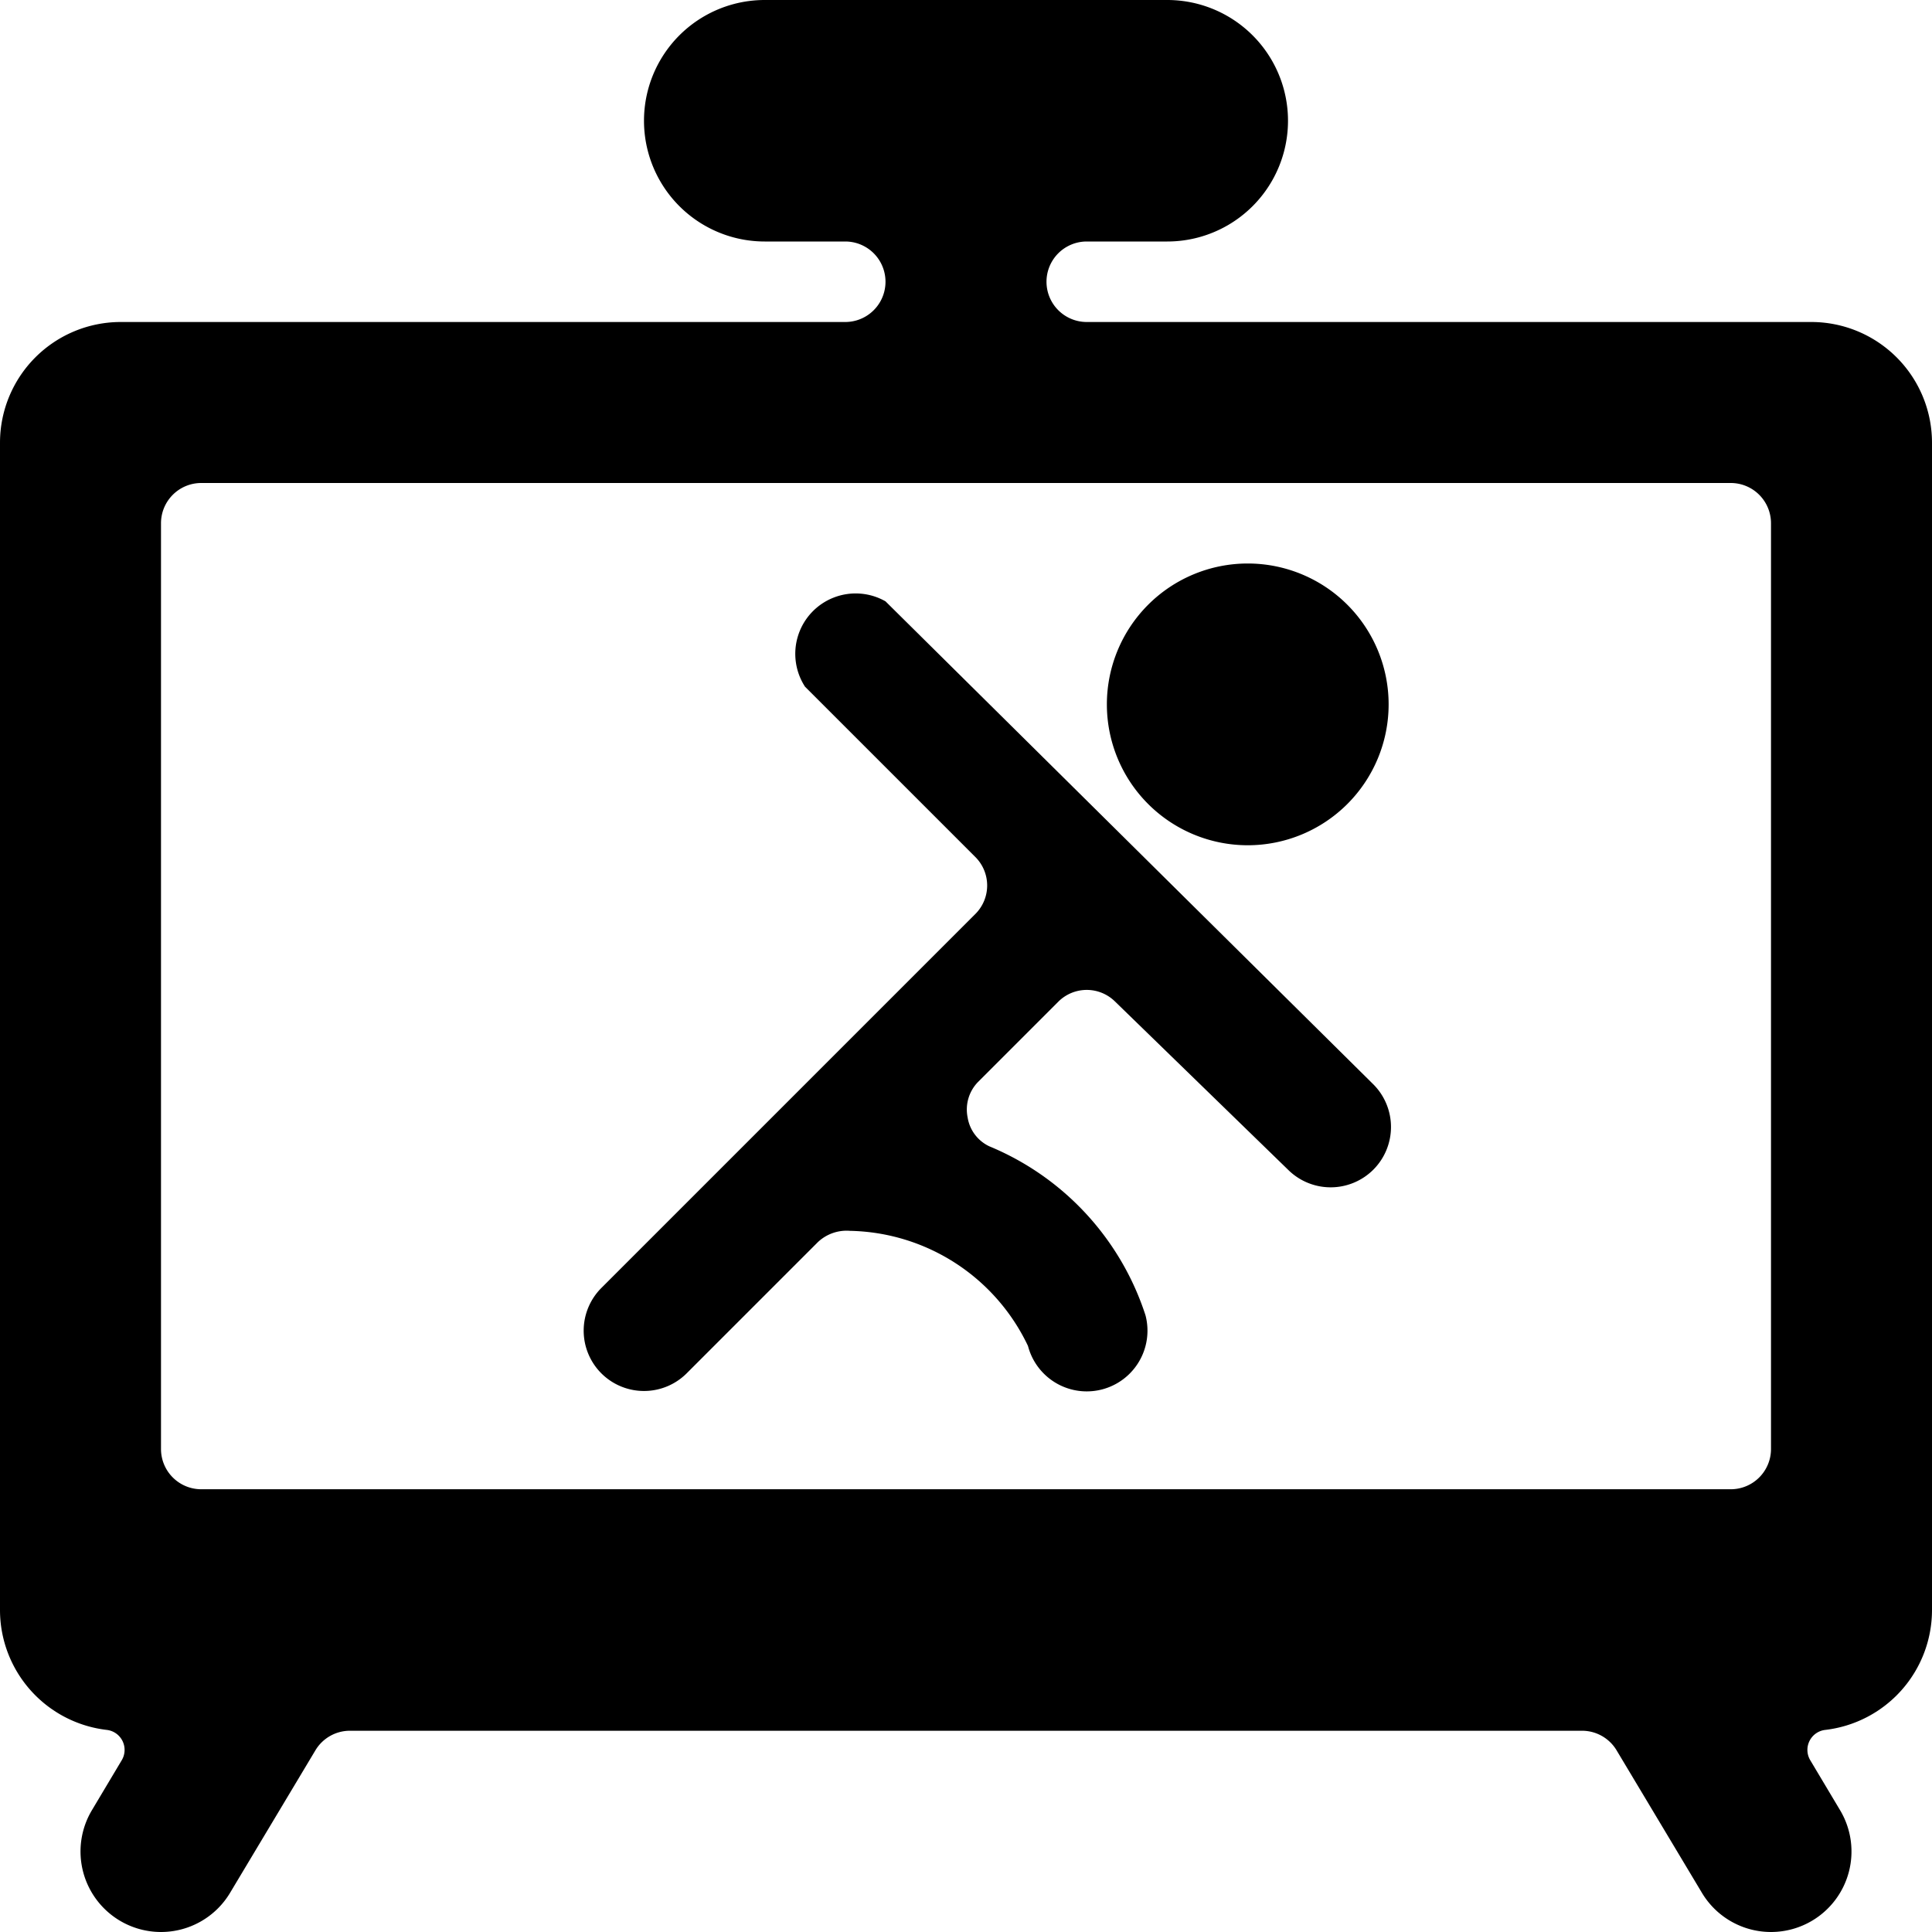
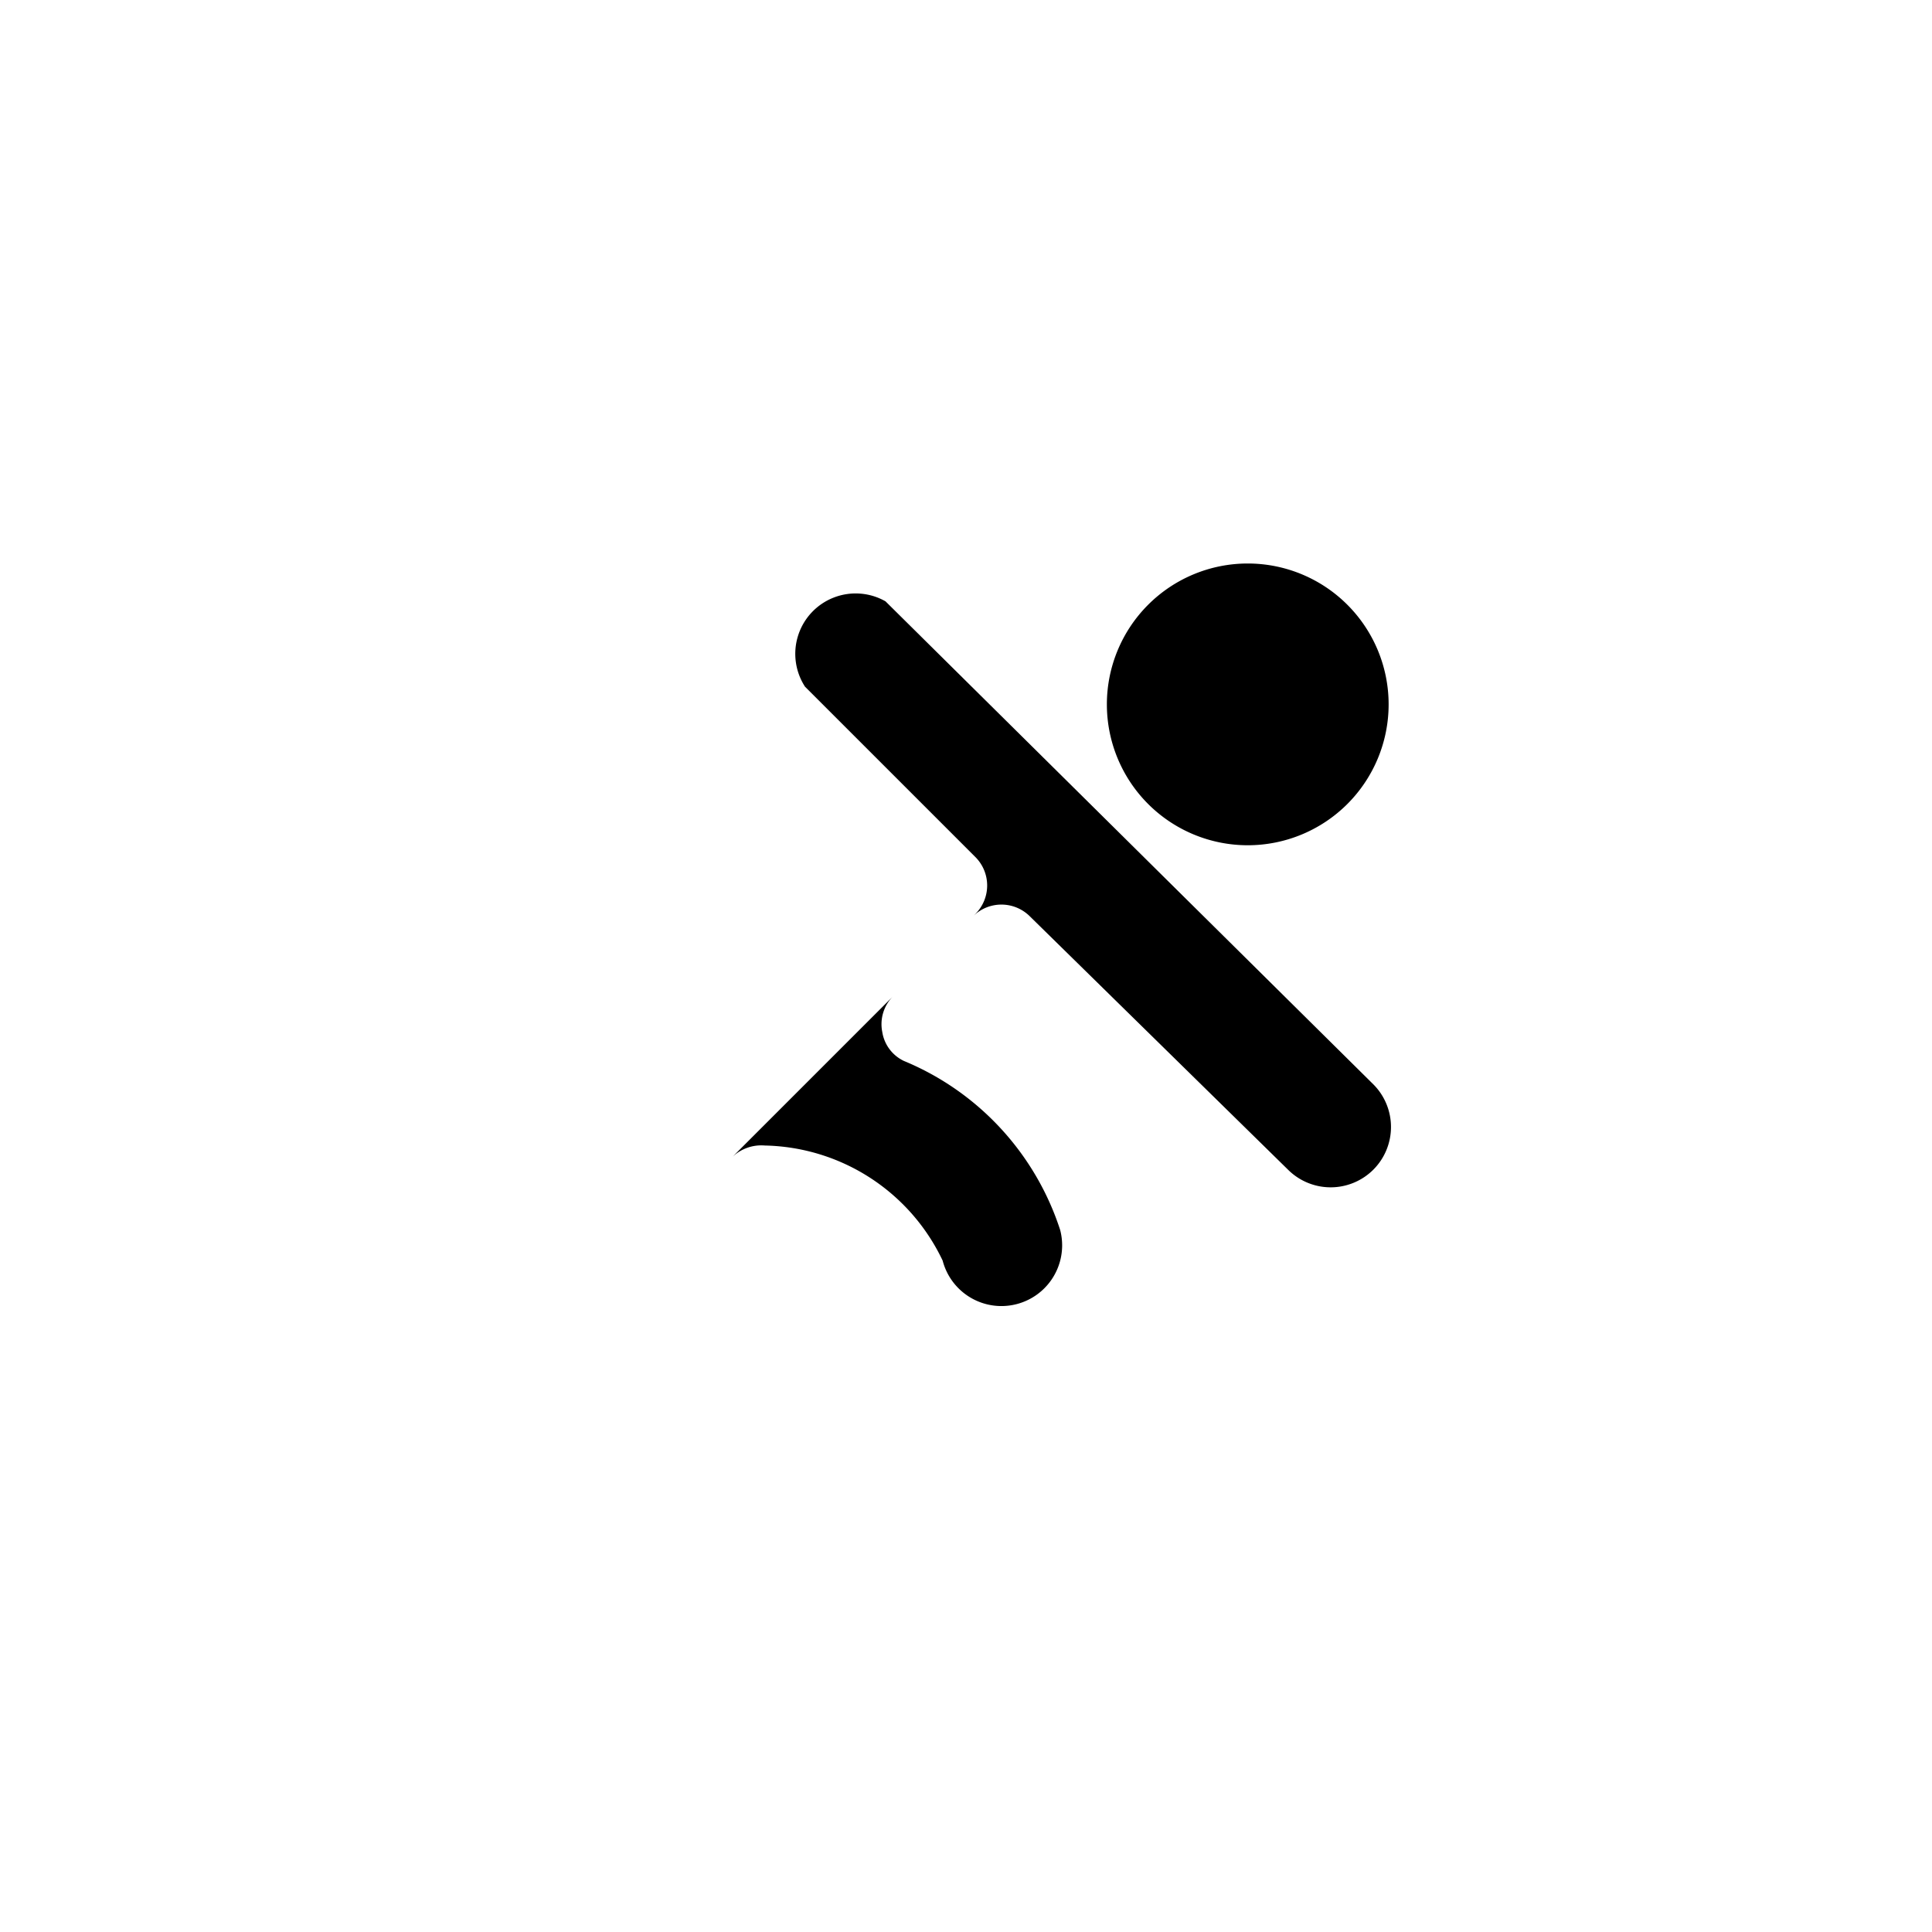
<svg xmlns="http://www.w3.org/2000/svg" viewBox="0 0 24 24">
  <g>
    <path d="M13.75 8.75a1.75 1.75 0 1 0 3.5 0 1.75 1.75 0 1 0 -3.5 0" fill="#000000" stroke-width="1" />
-     <path d="M11 7.47a0.75 0.75 0 0 0 -1 1.06l2.12 2.12a0.5 0.5 0 0 1 0 0.7L7.47 16a0.75 0.75 0 0 0 0 1.06 0.75 0.75 0 0 0 1.06 0l1.63 -1.63a0.52 0.52 0 0 1 0.4 -0.14 2.5 2.5 0 0 1 2.21 1.43 0.75 0.75 0 0 0 1.46 -0.38 3.41 3.41 0 0 0 -1.94 -2.1 0.48 0.48 0 0 1 -0.27 -0.36 0.49 0.49 0 0 1 0.13 -0.44l1 -1a0.5 0.5 0 0 1 0.7 0L16 14.53a0.75 0.75 0 0 0 1.06 0 0.75 0.75 0 0 0 0 -1.06Z" fill="#000000" stroke-width="1" />
-     <path d="M22.5 4h-9a0.5 0.5 0 0 1 0 -1h1a1.5 1.5 0 0 0 0 -3h-5a1.5 1.5 0 0 0 0 3h1a0.5 0.5 0 0 1 0 1h-9A1.5 1.5 0 0 0 0 5.5V20a1.5 1.5 0 0 0 1.33 1.49 0.25 0.25 0 0 1 0.18 0.38l-0.37 0.62a1 1 0 0 0 0.35 1.37A1 1 0 0 0 2 24a1 1 0 0 0 0.86 -0.49l1.06 -1.77a0.5 0.5 0 0 1 0.43 -0.24h15.3a0.5 0.5 0 0 1 0.43 0.24l1.06 1.77A1 1 0 0 0 22 24a1 1 0 0 0 0.51 -0.14 1 1 0 0 0 0.35 -1.37l-0.37 -0.62a0.25 0.25 0 0 1 0.18 -0.38A1.5 1.5 0 0 0 24 20V5.5A1.5 1.5 0 0 0 22.5 4ZM22 18a0.5 0.5 0 0 1 -0.5 0.5h-19A0.5 0.5 0 0 1 2 18V6.5a0.5 0.5 0 0 1 0.5 -0.5h19a0.5 0.5 0 0 1 0.5 0.5Z" fill="#000000" stroke-width="1" />
+     <path d="M11 7.47a0.75 0.75 0 0 0 -1 1.06l2.12 2.12a0.5 0.5 0 0 1 0 0.7L7.47 16l1.63 -1.63a0.52 0.52 0 0 1 0.4 -0.14 2.5 2.5 0 0 1 2.21 1.43 0.75 0.75 0 0 0 1.46 -0.38 3.41 3.41 0 0 0 -1.94 -2.1 0.48 0.48 0 0 1 -0.27 -0.36 0.49 0.49 0 0 1 0.13 -0.44l1 -1a0.5 0.5 0 0 1 0.7 0L16 14.53a0.75 0.75 0 0 0 1.06 0 0.75 0.75 0 0 0 0 -1.06Z" fill="#000000" stroke-width="1" />
  </g>
</svg>